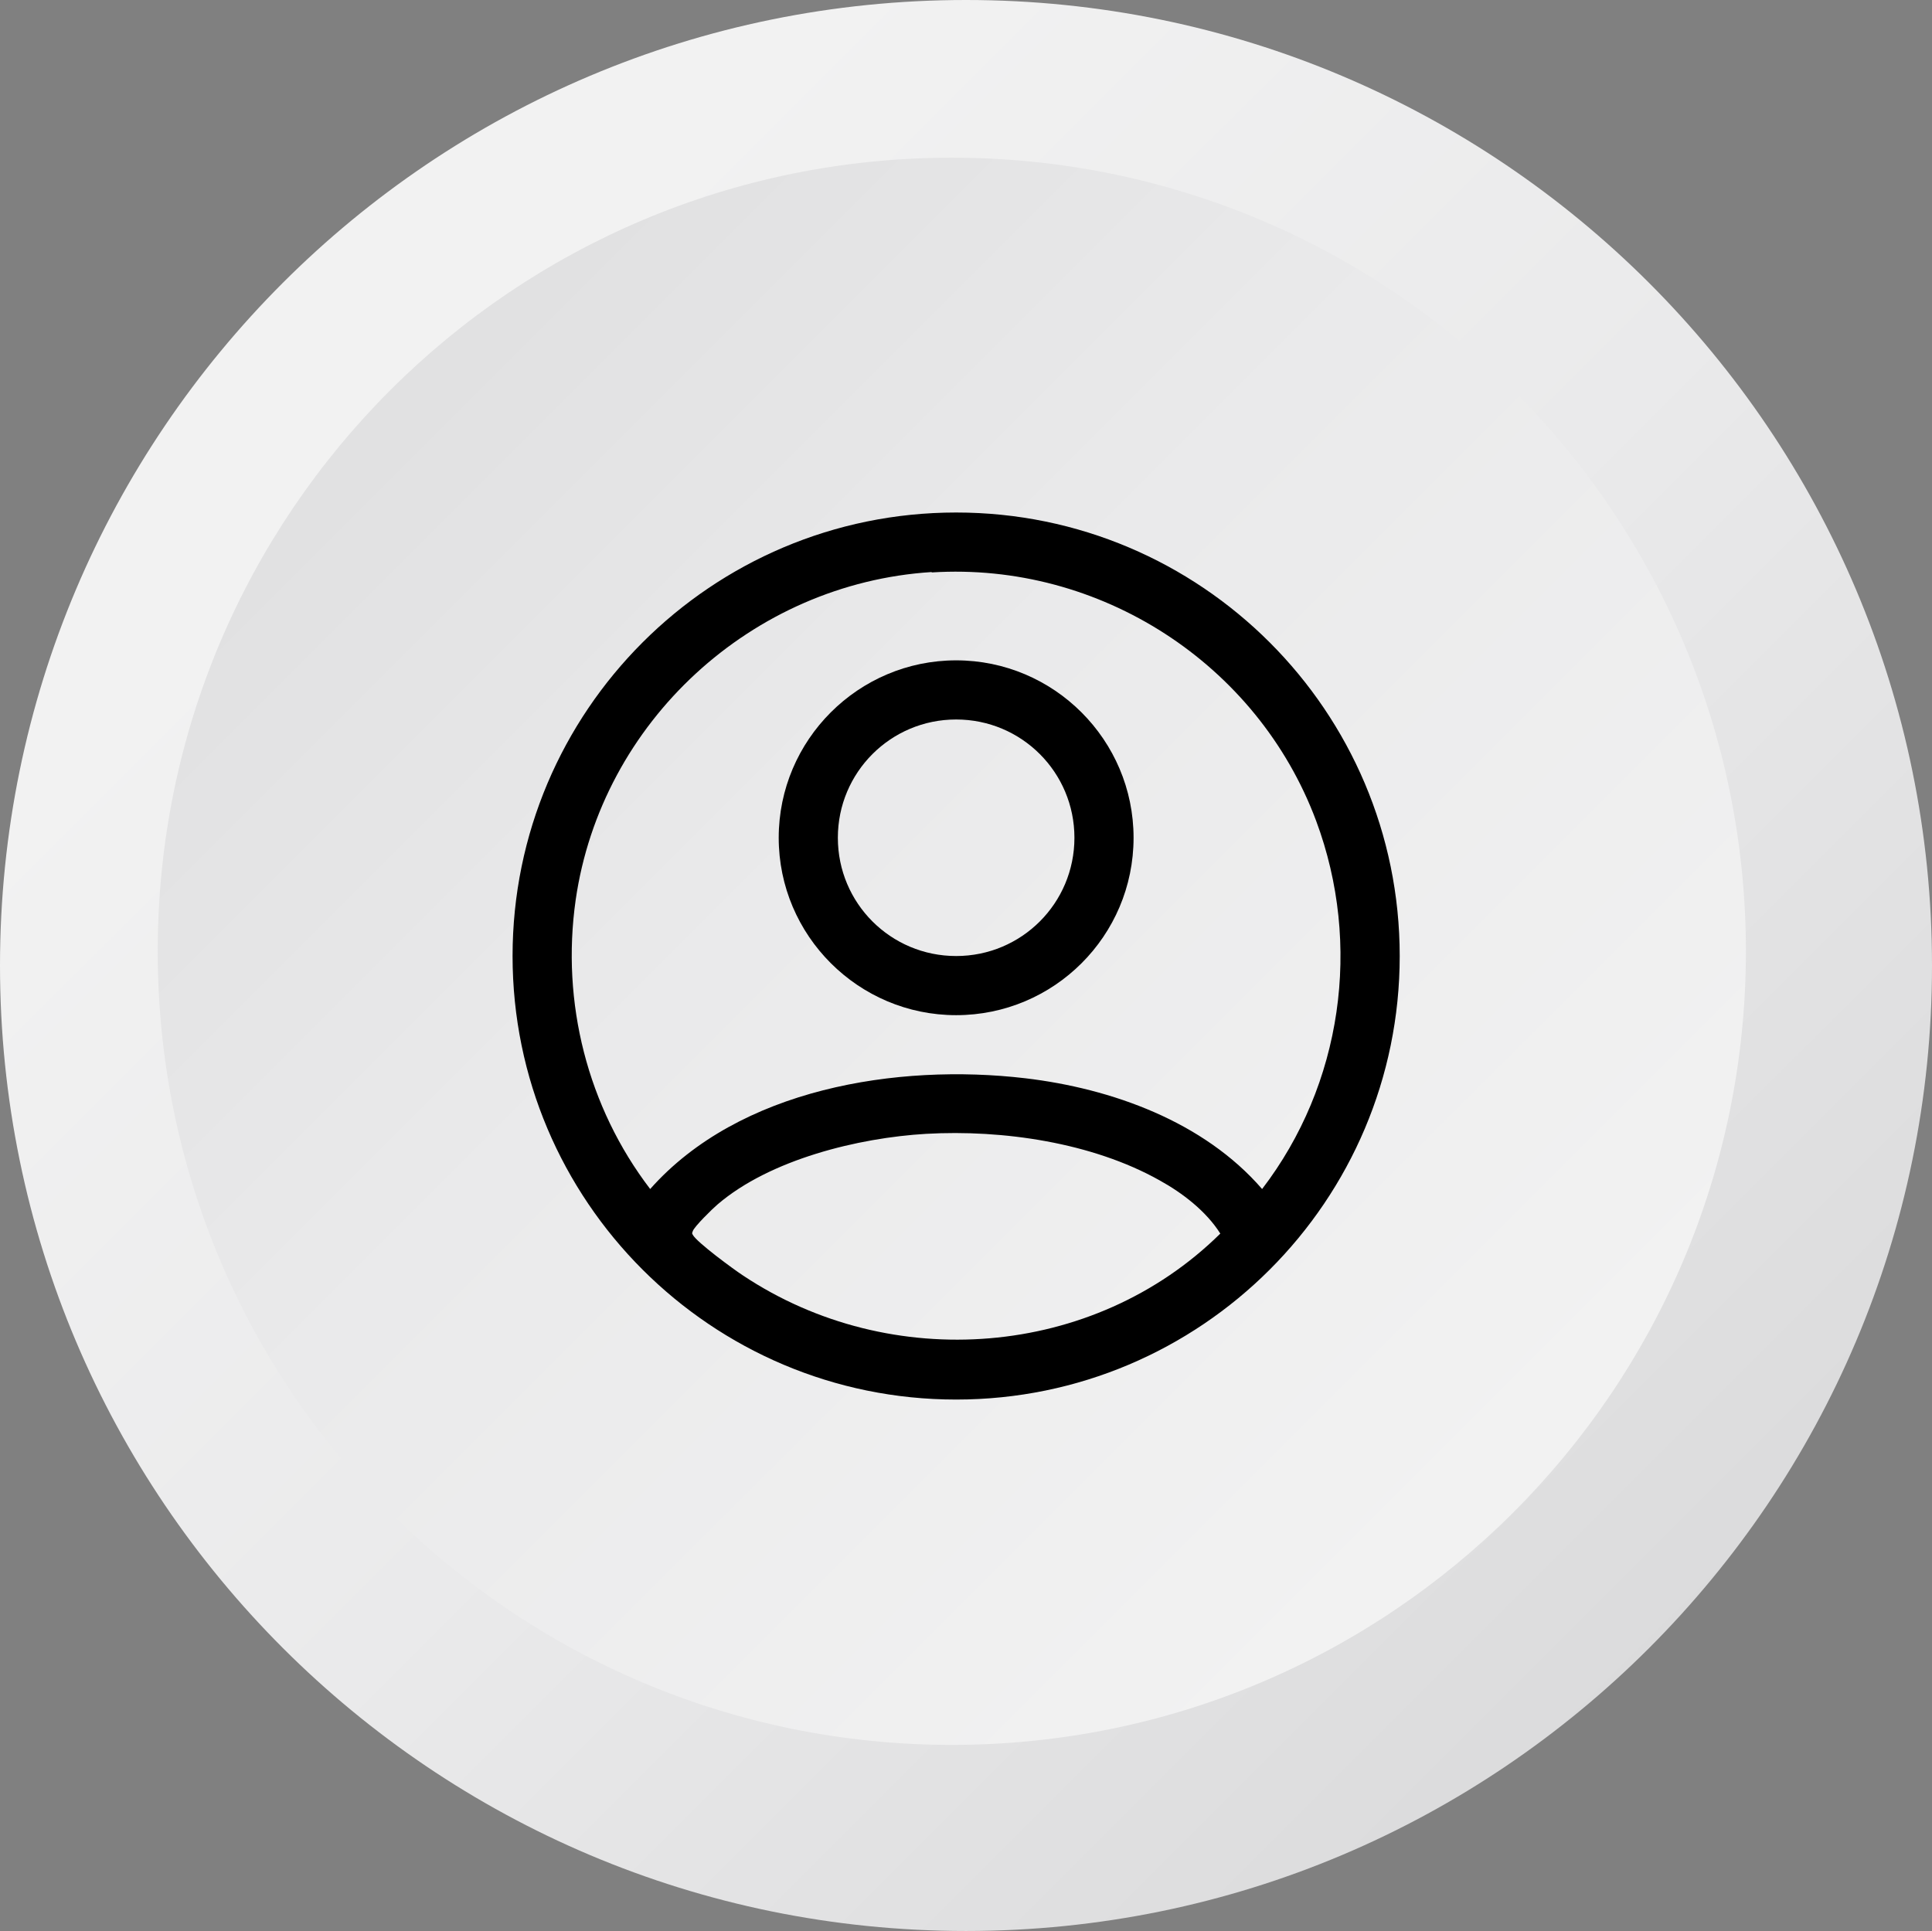
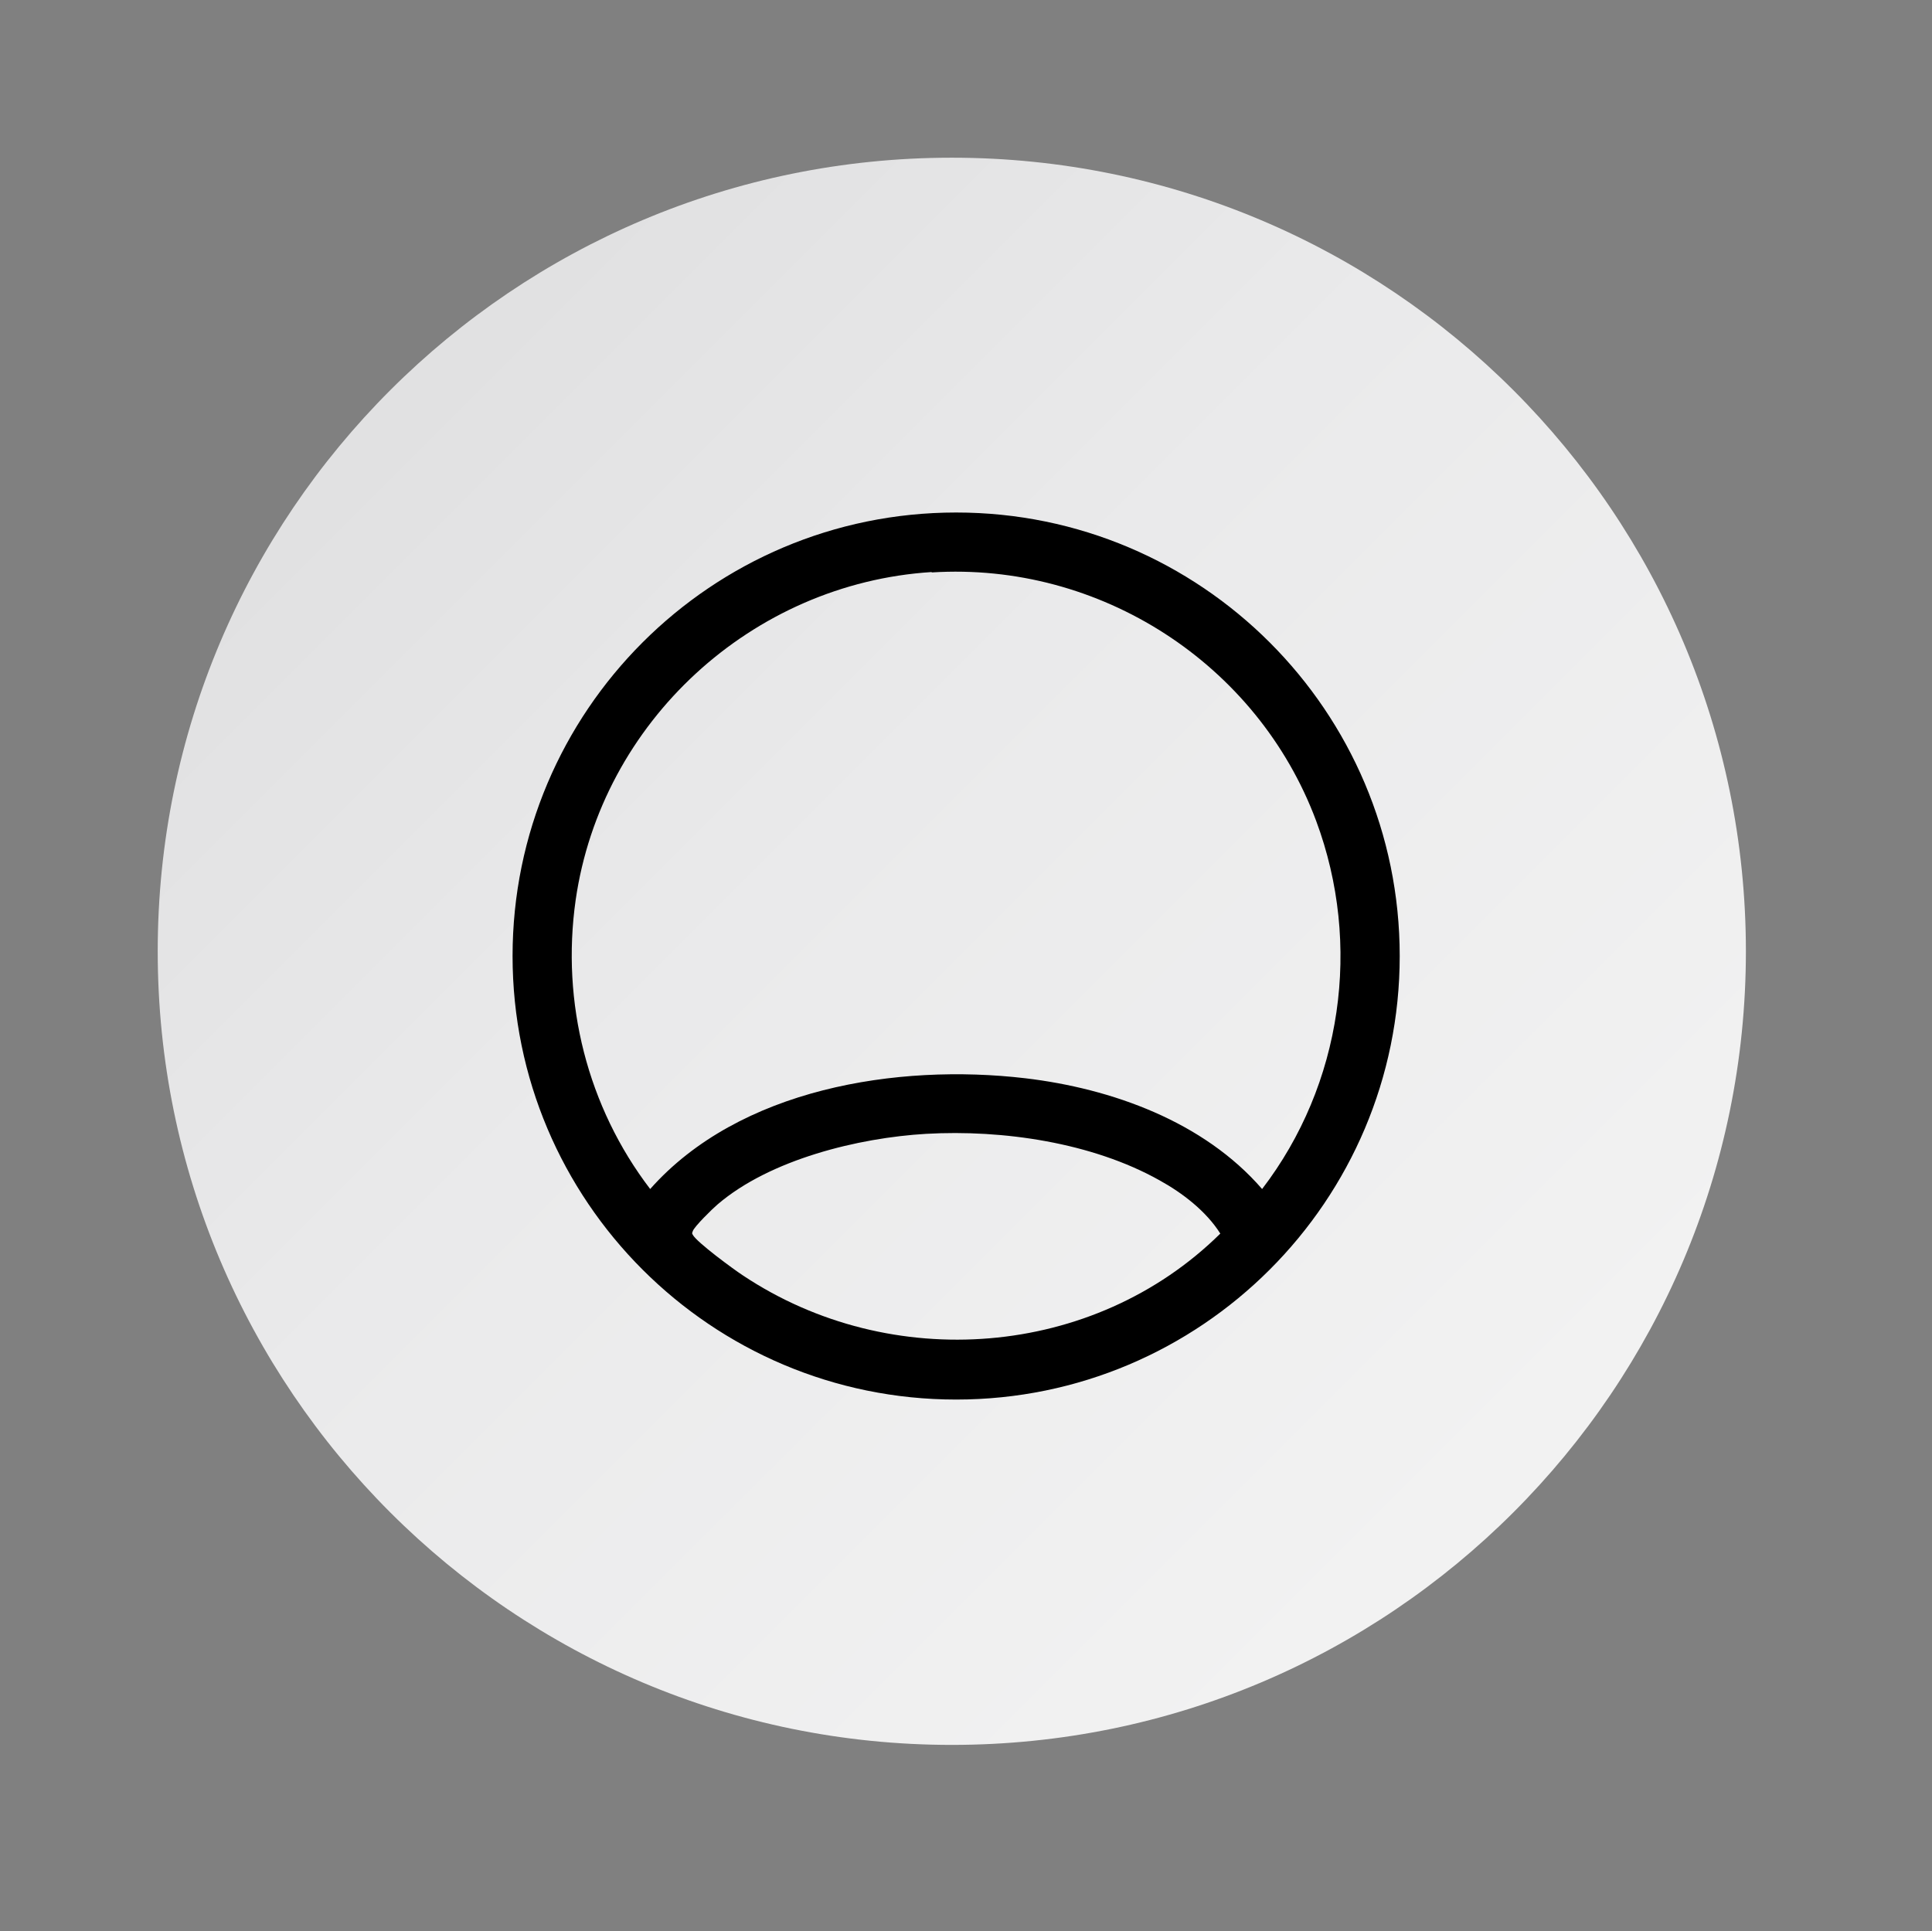
<svg xmlns="http://www.w3.org/2000/svg" id="Layer_1" data-name="Layer 1" viewBox="0 0 49 48.98">
  <rect x="0" y="0" width="49" height="48.98" fill="#808080" stroke="none" />
  <defs>
    <style>
      .cls-1 {
        fill: none;
      }

      .cls-2 {
        fill: url(#linear-gradient-2);
      }

      .cls-3 {
        fill: url(#linear-gradient);
      }

      .cls-4 {
        clip-path: url(#clippath);
      }
    </style>
    <linearGradient id="linear-gradient" x1="10.46" y1="39.56" x2="48.53" y2="1.47" gradientTransform="translate(0 50) scale(1 -1)" gradientUnits="userSpaceOnUse">
      <stop offset="0" stop-color="#f2f2f2" />
      <stop offset=".4" stop-color="#eaeaeb" />
      <stop offset=".98" stop-color="#d6d6d7" />
      <stop offset="1" stop-color="#d6d6d7" />
    </linearGradient>
    <linearGradient id="linear-gradient-2" x1="37.7" y1="12.31" x2="-3.55" y2="53.57" gradientTransform="translate(0 50) scale(1 -1)" gradientUnits="userSpaceOnUse">
      <stop offset="0" stop-color="#f2f2f2" />
      <stop offset=".4" stop-color="#eaeaeb" />
      <stop offset=".98" stop-color="#d6d6d7" />
      <stop offset="1" stop-color="#d6d6d7" />
    </linearGradient>
    <clipPath id="clippath">
      <rect class="cls-1" x="13" y="13" width="22.5" height="22.5" />
    </clipPath>
  </defs>
-   <path class="cls-3" d="M24.5,0C10.96,0,0,10.97,0,24.49s10.97,24.49,24.5,24.49,24.5-10.97,24.5-24.49S38.03,0,24.5,0Z" />
  <path class="cls-2" d="M24.14,4C13.02,4,4,13.01,4,24.13s9.02,20.13,20.14,20.13,20.14-9.01,20.14-20.13S35.26,4,24.14,4Z" />
  <g class="cls-4">
    <g>
      <path d="M35.5,24.25c0,6.21-5.04,11.25-11.25,11.25s-11.25-5.04-11.25-11.25,5.04-11.25,11.25-11.25,11.25,5.04,11.25,11.25ZM23.63,14.51c-4.56.29-8.38,3.8-9.03,8.32-.37,2.6.3,5.25,1.89,7.33,2.26-2.55,6.26-3.19,9.51-2.81,2.2.26,4.53,1.1,6.01,2.81,2.03-2.65,2.54-6.2,1.37-9.34-1.49-3.99-5.49-6.57-9.75-6.3h0ZM23.49,28.76c-1.72.1-3.96.65-5.29,1.79-.12.1-.6.57-.63.68-.01.04-.03.04,0,.09.1.19,1.04.88,1.27,1.03,3.75,2.5,8.9,2.11,12.11-1.06-.36-.57-.96-1.03-1.54-1.35-1.71-.96-3.98-1.29-5.92-1.18Z" />
-       <path d="M28.75,21.25c0,2.49-2.02,4.5-4.5,4.5s-4.5-2.02-4.5-4.5,2.02-4.5,4.5-4.5,4.5,2.02,4.5,4.5ZM27.25,21.25c0-1.66-1.34-3-3-3s-3,1.34-3,3,1.34,3,3,3,3-1.34,3-3Z" />
    </g>
  </g>
</svg>